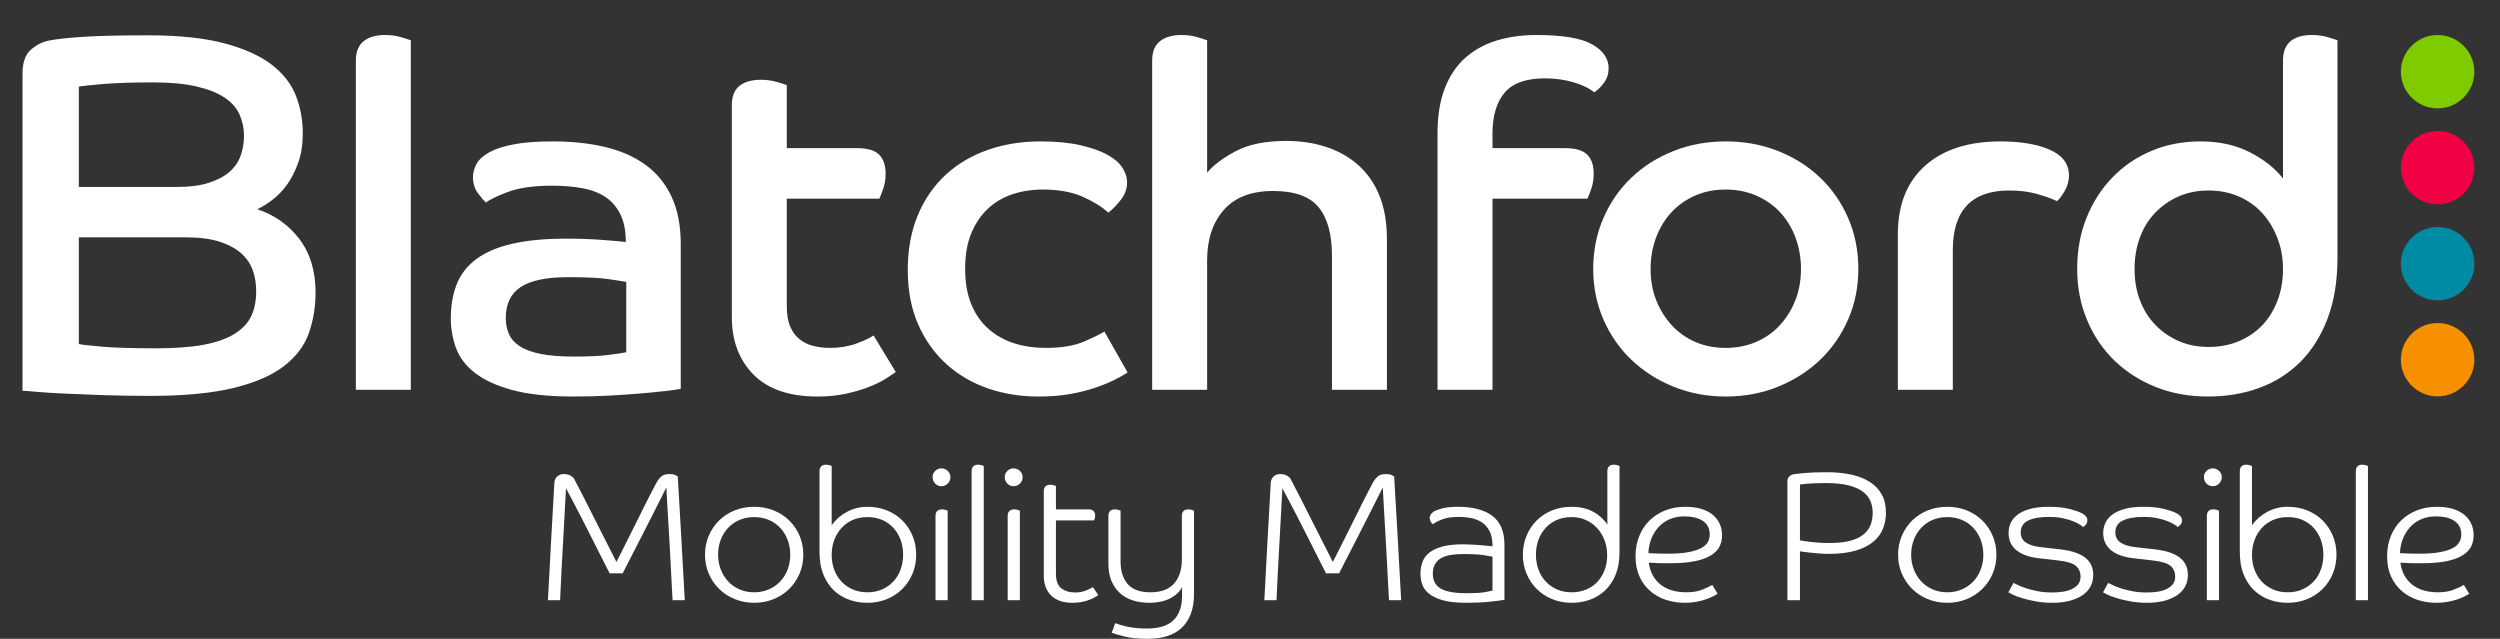
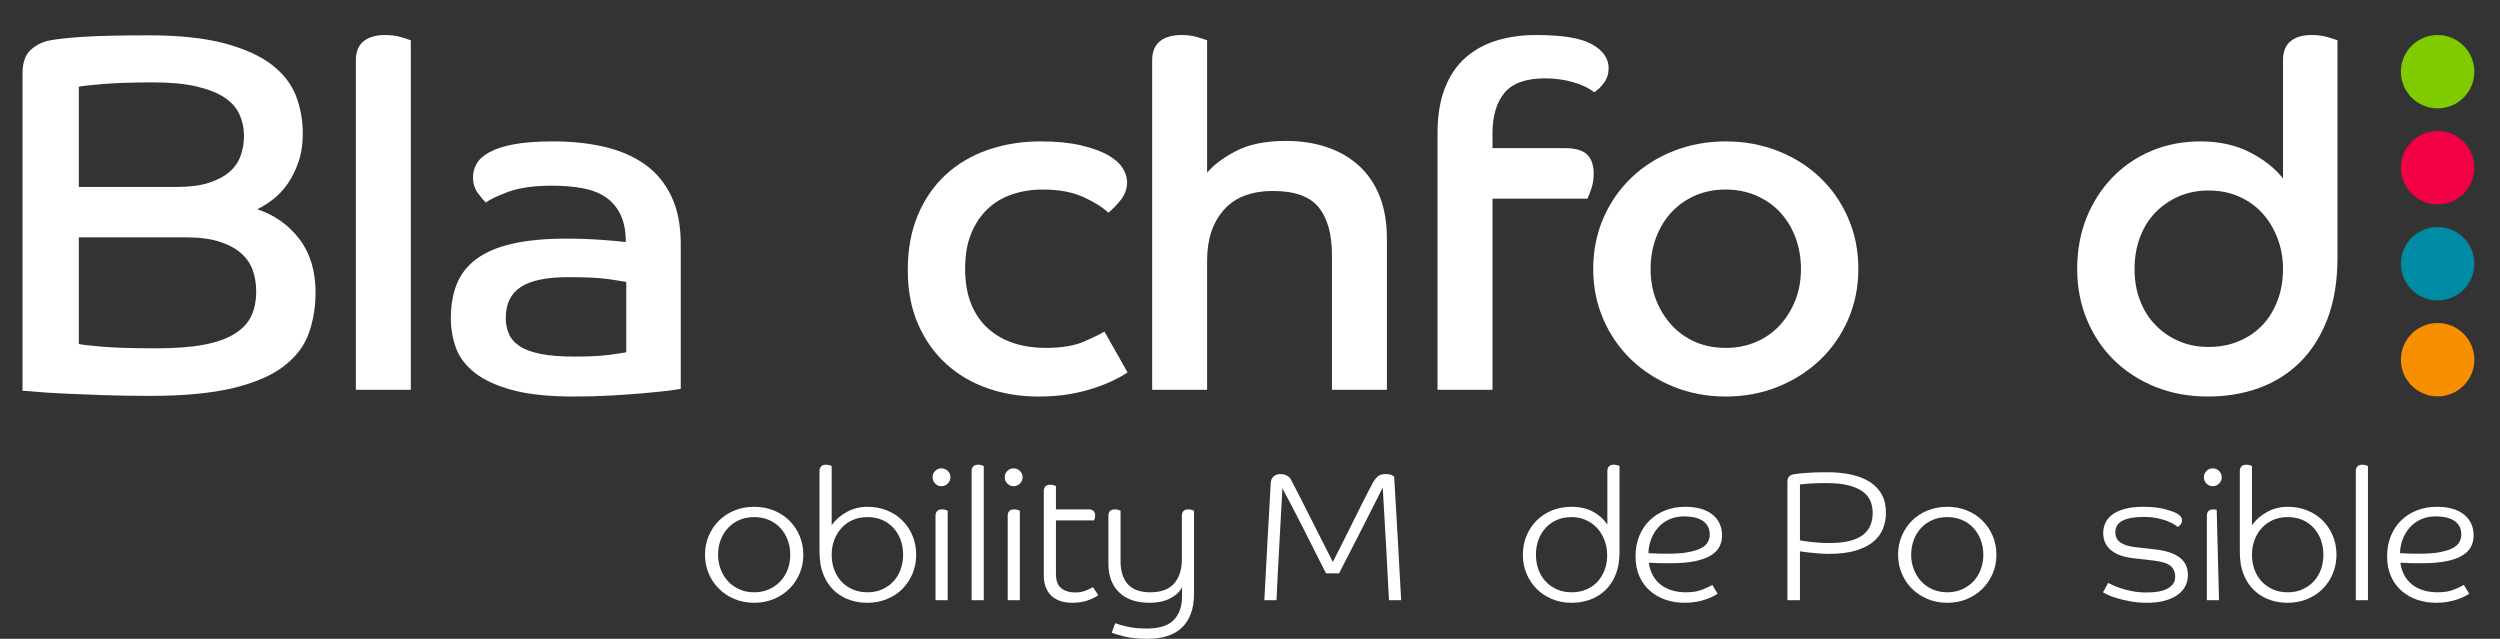
<svg xmlns="http://www.w3.org/2000/svg" width="1221px" height="312px" viewBox="0 0 1221 312">
  <rect x="0" y="0" width="1221" height="312" fill="#333333" stroke="none" />
  <title>Blatchford Logo Strapline Full Colour White RGB</title>
  <desc>Created with Sketch.</desc>
  <g id="Blatchford-Logo-Strapline-Full-Colour-White-RGB" stroke="none" stroke-width="1" fill="none" fill-rule="evenodd">
    <g id="M00749-Blatchford-Logo-MMP-Full-Colour-Pantone-303" transform="translate(11, 17)">
      <path d="M162.802,12.562 C162.802,8.332 164.059,5.196 166.567,3.161 C169.073,1.12 172.609,0.102 177.162,0.102 C179.986,0.102 182.578,0.453 184.929,1.162 C187.285,1.863 188.852,2.375 189.639,2.684 L189.639,173.37 L162.802,173.37 L162.802,12.562" id="Fill-1" fill="#FFFFFF" />
      <path d="M321.477,172.903 C319.904,173.218 317.431,173.567 314.058,173.962 C310.686,174.355 306.724,174.738 302.171,175.141 C297.619,175.534 292.519,175.884 286.87,176.198 C281.222,176.509 275.334,176.663 269.215,176.663 C256.97,176.663 246.966,175.611 239.196,173.492 C231.426,171.38 225.307,168.56 220.831,165.024 C216.363,161.502 213.3,157.426 211.656,152.802 C210.005,148.179 209.183,143.436 209.183,138.575 C209.183,132.153 210.16,126.514 212.12,121.653 C214.08,116.798 217.305,112.714 221.773,109.424 C226.248,106.134 232.093,103.664 239.315,102.015 C246.53,100.374 255.326,99.553 265.682,99.553 C271.646,99.553 277.295,99.749 282.634,100.135 C287.966,100.535 291.971,100.886 294.64,101.195 C294.64,95.713 293.734,91.169 291.935,87.563 C290.13,83.957 287.657,81.137 284.517,79.095 C281.376,77.06 277.611,75.65 273.213,74.865 C268.822,74.086 263.953,73.686 258.621,73.686 C249.671,73.686 242.498,74.71 237.074,76.745 C231.665,78.786 228.089,80.512 226.367,81.922 C225.426,81.137 224.126,79.649 222.482,77.453 C220.831,75.257 220.009,72.598 220.009,69.455 C220.009,67.266 220.6,65.113 221.773,62.994 C222.953,60.875 225.033,58.995 228.011,57.353 C230.997,55.705 234.995,54.414 240.025,53.474 C245.041,52.526 251.399,52.063 259.092,52.063 C268.351,52.063 276.789,52.961 284.397,54.764 C292.013,56.567 298.56,59.43 304.054,63.345 C309.548,67.266 313.827,72.437 316.89,78.864 C319.946,85.29 321.477,93.049 321.477,102.135 L321.477,172.903 Z M294.872,120.712 C293.305,120.397 290.362,119.927 286.048,119.302 C281.728,118.678 275.25,118.362 266.623,118.362 C255.944,118.362 248.181,119.969 243.32,123.175 C238.451,126.395 236.02,131.447 236.02,138.343 C236.02,141.163 236.526,143.75 237.552,146.102 C238.571,148.453 240.334,150.452 242.842,152.094 C245.357,153.743 248.764,154.998 253.085,155.854 C257.406,156.724 262.78,157.152 269.215,157.152 C276.43,157.152 282.163,156.879 286.399,156.331 C290.636,155.777 293.46,155.347 294.872,155.033 L294.872,120.712 L294.872,120.712 Z" id="Fill-2" fill="#FFFFFF" />
-       <path d="M346.429,34.428 C346.429,30.043 347.687,26.865 350.202,24.908 C352.703,22.95 356.159,21.968 360.557,21.968 C363.381,21.968 366.009,22.319 368.44,23.028 C370.877,23.729 372.479,24.241 373.266,24.55 L373.266,55.349 L407.409,55.349 C412.587,55.349 416.233,56.408 418.355,58.527 C420.47,60.639 421.53,63.74 421.53,67.809 C421.53,70.482 421.137,72.952 420.357,75.218 C419.563,77.491 418.945,79.097 418.474,80.037 L373.266,80.037 L373.266,132.466 C373.266,136.542 373.814,139.875 374.917,142.457 C376.013,145.045 377.544,147.122 379.505,148.687 C381.465,150.258 383.748,151.353 386.333,151.977 C388.926,152.611 391.63,152.917 394.455,152.917 C399.007,152.917 403.243,152.218 407.171,150.805 C411.091,149.398 413.915,148.062 415.643,146.806 L426.476,164.675 C425.219,165.616 423.448,166.794 421.179,168.207 C418.903,169.615 416.114,170.941 412.819,172.203 C409.524,173.452 405.836,174.505 401.754,175.374 C397.672,176.237 393.197,176.665 388.335,176.665 C374.524,176.665 364.084,173.101 357.023,165.966 C349.963,158.841 346.429,149.472 346.429,137.875 L346.429,34.428" id="Fill-3" fill="#FFFFFF" />
      <path d="M539.709,164.907 C537.826,166.163 535.508,167.461 532.77,168.789 C530.014,170.129 526.881,171.376 523.349,172.547 C519.82,173.728 515.816,174.703 511.341,175.496 C506.868,176.275 501.807,176.668 496.159,176.668 C487.363,176.668 479.122,175.332 471.439,172.669 C463.744,170.007 456.992,166.053 451.189,160.803 C445.389,155.541 440.792,149.082 437.42,141.4 C434.04,133.722 432.354,124.861 432.354,114.836 C432.354,104.803 434.005,95.874 437.3,88.028 C440.595,80.201 445.15,73.611 450.96,68.281 C456.763,62.956 463.624,58.922 471.556,56.17 C479.481,53.434 487.995,52.059 497.093,52.059 C504.786,52.059 511.341,52.69 516.757,53.941 C522.167,55.195 526.565,56.759 529.939,58.639 C533.311,60.522 535.749,62.638 537.236,64.989 C538.728,67.348 539.47,69.692 539.47,72.04 C539.47,75.176 538.417,78.08 536.295,80.748 C534.173,83.412 532.18,85.447 530.295,86.857 C527.471,84.191 523.382,81.644 518.05,79.21 C512.713,76.792 506.121,75.568 498.276,75.568 C492.941,75.568 487.953,76.357 483.323,77.921 C478.694,79.49 474.689,81.883 471.317,85.089 C467.945,88.309 465.275,92.301 463.315,97.079 C461.35,101.863 460.374,107.539 460.374,114.127 C460.374,121.026 461.393,126.903 463.437,131.76 C465.472,136.622 468.296,140.621 471.907,143.755 C475.518,146.884 479.677,149.201 484.384,150.686 C489.091,152.173 494.192,152.917 499.688,152.917 C507.533,152.917 513.849,151.858 518.64,149.746 C523.424,147.63 526.677,146.021 528.405,144.926 L539.709,164.907" id="Fill-4" fill="#FFFFFF" />
      <path d="M551.718,12.562 C551.718,8.332 552.968,5.196 555.484,3.161 C557.992,1.12 561.525,0.102 566.078,0.102 C568.902,0.102 571.494,0.453 573.848,1.162 C576.199,1.863 577.768,2.375 578.555,2.684 L578.555,67.341 C581.695,63.581 586.402,60.052 592.683,56.762 C598.957,53.471 607.12,51.829 617.167,51.829 C624.379,51.829 631.011,52.847 637.053,54.881 C643.095,56.923 648.317,59.933 652.708,63.932 C657.106,67.931 660.476,72.912 662.839,78.861 C665.192,84.818 666.372,91.791 666.372,99.789 L666.372,173.37 L639.528,173.37 L639.528,107.78 C639.528,97.439 637.372,89.602 633.049,84.27 C628.737,78.938 621.319,76.279 610.806,76.279 C600.137,76.279 592.093,79.373 586.676,85.561 C581.26,91.756 578.555,99.943 578.555,110.133 L578.555,173.37 L551.718,173.37 L551.718,12.562" id="Fill-5" fill="#FFFFFF" />
      <path d="M691.088,48.064 C691.088,39.596 692.266,32.314 694.619,26.196 C696.966,20.086 700.31,15.111 704.616,11.267 C708.937,7.429 714.037,4.609 719.925,2.806 C725.812,1.003 732.282,0.105 739.343,0.105 C752.213,0.105 761.318,1.634 766.657,4.686 C771.99,7.745 774.659,11.625 774.659,16.325 C774.659,18.991 773.915,21.341 772.425,23.376 C770.929,25.418 769.327,26.989 767.599,28.077 C765.084,26.042 761.669,24.4 757.363,23.144 C753.045,21.889 748.448,21.264 743.588,21.264 C734.327,21.264 727.73,23.607 723.803,28.315 C719.882,33.016 717.925,39.681 717.925,48.303 L717.925,55.354 L753.241,55.354 C758.419,55.354 762.063,56.406 764.185,58.525 C766.299,60.644 767.36,63.738 767.36,67.814 C767.36,70.48 766.974,72.949 766.18,75.215 C765.4,77.488 764.775,79.095 764.304,80.035 L717.925,80.035 L717.925,173.373 L691.088,173.373 L691.088,48.064" id="Fill-6" fill="#FFFFFF" />
      <path d="M831.869,52.061 C840.972,52.061 849.487,53.626 857.418,56.762 C865.345,59.9 872.2,64.247 878.012,69.811 C883.82,75.374 888.375,81.955 891.667,89.56 C894.962,97.168 896.613,105.432 896.613,114.361 C896.613,123.138 894.962,131.332 891.667,138.93 C888.375,146.535 883.82,153.116 878.012,158.679 C872.2,164.243 865.345,168.628 857.418,171.848 C849.487,175.061 840.972,176.663 831.869,176.663 C822.762,176.663 814.247,175.061 806.325,171.848 C798.408,168.628 791.534,164.243 785.734,158.679 C779.921,153.116 775.371,146.535 772.076,138.93 C768.779,131.332 767.128,123.138 767.128,114.361 C767.128,105.432 768.779,97.168 772.076,89.56 C775.371,81.955 779.921,75.374 785.734,69.811 C791.534,64.247 798.408,59.9 806.325,56.762 C814.247,53.626 822.762,52.061 831.869,52.061 M831.869,152.919 C837.206,152.919 842.152,151.937 846.707,149.982 C851.25,148.025 855.135,145.282 858.36,141.75 C861.57,138.221 864.088,134.152 865.891,129.529 C867.692,124.906 868.596,119.85 868.596,114.361 C868.596,108.875 867.692,103.746 865.891,98.961 C864.088,94.184 861.57,90.072 858.36,86.621 C855.135,83.176 851.25,80.468 846.707,78.513 C842.152,76.553 837.206,75.571 831.869,75.571 C826.373,75.571 821.392,76.553 816.917,78.513 C812.451,80.468 808.606,83.176 805.381,86.621 C802.171,90.072 799.658,94.184 797.85,98.961 C796.047,103.746 795.145,108.875 795.145,114.361 C795.145,119.85 796.047,124.906 797.85,129.529 C799.658,134.152 802.171,138.221 805.381,141.75 C808.606,145.282 812.451,148.025 816.917,149.982 C821.392,151.937 826.373,152.919 831.869,152.919" id="Fill-7" fill="#FFFFFF" />
-       <path d="M915.914,97.437 C915.914,83.019 920.354,71.85 929.22,63.929 C938.079,56.023 950.367,52.066 966.061,52.066 C975.946,52.066 983.993,53.434 990.194,56.177 C996.392,58.92 999.488,63.108 999.488,68.756 C999.488,71.422 998.746,74.004 997.254,76.516 C995.758,79.02 994.549,80.592 993.608,81.209 C990.941,79.96 987.636,78.789 983.719,77.687 C979.791,76.593 975.323,76.039 970.298,76.039 C951.94,76.039 942.751,85.762 942.751,105.196 L942.751,173.373 L915.914,173.373 L915.914,97.437" id="Fill-8" fill="#FFFFFF" />
      <path d="M1197.473,18.016 C1197.473,27.908 1189.443,35.927 1179.54,35.927 C1169.632,35.927 1161.601,27.908 1161.601,18.016 C1161.601,8.124 1169.632,0.105 1179.54,0.105 C1189.443,0.105 1197.473,8.124 1197.473,18.016" id="Fill-13" fill="#80CA00" />
      <path d="M1197.473,64.905 C1197.473,74.797 1189.443,82.816 1179.54,82.816 C1169.632,82.816 1161.601,74.797 1161.601,64.905 C1161.601,55.012 1169.632,46.993 1179.54,46.993 C1189.443,46.993 1197.473,55.012 1197.473,64.905" id="Fill-14" fill="#F10043" />
      <path d="M1197.473,111.791 C1197.473,121.683 1189.443,129.704 1179.54,129.704 C1169.632,129.704 1161.601,121.683 1161.601,111.791 C1161.601,101.899 1169.632,93.88 1179.54,93.88 C1189.443,93.88 1197.473,101.899 1197.473,111.791" id="Fill-15" fill="#008BA5" />
      <path d="M1197.473,158.679 C1197.473,168.574 1189.443,176.591 1179.54,176.591 C1169.632,176.591 1161.601,168.574 1161.601,158.679 C1161.601,148.789 1169.632,140.768 1179.54,140.768 C1189.443,140.768 1197.473,148.789 1197.473,158.679" id="Fill-16" fill="#F79000" />
      <path d="M1104.021,12.562 C1104.021,8.332 1105.23,5.196 1107.668,3.161 C1110.105,1.12 1113.59,0.102 1118.142,0.102 C1120.967,0.102 1123.55,0.453 1125.913,1.162 C1128.266,1.863 1129.833,2.375 1130.627,2.684 L1130.627,108.72 C1130.627,120.163 1129.008,130.118 1125.791,138.579 C1122.573,147.04 1118.142,154.091 1112.494,159.739 C1106.846,165.382 1100.171,169.61 1092.486,172.43 C1084.793,175.258 1076.398,176.661 1067.293,176.661 C1058.033,176.661 1049.518,175.096 1041.748,171.967 C1033.976,168.831 1027.269,164.523 1021.621,159.03 C1015.972,153.544 1011.53,146.965 1008.319,139.281 C1005.095,131.606 1003.495,123.292 1003.495,114.361 C1003.495,105.275 1005.027,96.927 1008.083,89.322 C1011.143,81.724 1015.382,75.136 1020.792,69.572 C1026.208,64.016 1032.566,59.701 1039.866,56.642 C1047.158,53.59 1055.125,52.061 1063.759,52.061 C1072.864,52.061 1080.866,53.822 1087.772,57.351 C1094.685,60.88 1100.094,65.152 1104.021,70.162 L1104.021,12.562 Z M1104.021,114.361 C1104.021,109.036 1103.115,104.02 1101.31,99.319 C1099.504,94.612 1097.031,90.535 1093.888,87.091 C1090.75,83.646 1086.95,80.938 1082.472,78.98 C1077.999,77.023 1073.1,76.041 1067.763,76.041 C1062.267,76.041 1057.324,77.023 1052.933,78.98 C1048.535,80.938 1044.727,83.604 1041.516,86.971 C1038.292,90.346 1035.824,94.38 1034.098,99.081 C1032.362,103.781 1031.512,108.882 1031.512,114.361 C1031.512,119.847 1032.362,124.906 1034.098,129.529 C1035.824,134.152 1038.292,138.144 1041.516,141.519 C1044.727,144.886 1048.535,147.552 1052.933,149.51 C1057.324,151.467 1062.267,152.449 1067.763,152.449 C1073.1,152.449 1077.999,151.509 1082.472,149.629 C1086.95,147.744 1090.75,145.16 1093.888,141.87 C1097.031,138.579 1099.504,134.58 1101.31,129.88 C1103.115,125.179 1104.021,120.002 1104.021,114.361 L1104.021,114.361 Z" id="Fill-9" fill="#FFFFFF" />
      <path d="M0,18.961 C0,13.643 1.328,9.777 3.997,7.364 C6.66,4.957 9.737,3.414 13.236,2.754 C16.566,2.088 21.933,1.506 29.352,1 C36.757,0.509 47.457,0.257 61.444,0.257 C76.591,0.257 89.082,1.583 98.91,4.242 C108.732,6.901 116.432,10.43 122.017,14.831 C127.588,19.227 131.459,24.293 133.63,30.018 C135.787,35.749 136.876,41.771 136.876,48.076 C136.876,53.387 136.166,58.081 134.754,62.15 C133.335,66.219 131.586,69.743 129.506,72.736 C127.42,75.718 125.052,78.258 122.389,80.327 C119.727,82.406 117.141,84.025 114.647,85.189 C123.134,88.017 130.005,92.886 135.253,99.799 C140.501,106.716 143.121,115.413 143.121,125.904 C143.121,132.889 142.032,139.47 139.876,145.63 C137.705,151.79 133.665,157.166 127.757,161.738 C121.848,166.319 113.601,169.905 103.027,172.489 C92.454,175.054 78.839,176.352 62.189,176.352 C54.201,176.352 46.62,176.226 39.469,175.983 C32.303,175.728 25.973,175.484 20.479,175.229 C14.985,174.977 10.447,174.689 6.871,174.36 C3.288,174.025 1.005,173.861 0,173.861 L0,18.961 Z M75.593,74.301 C81.628,74.301 86.714,73.641 90.852,72.325 C94.99,71.011 98.348,69.257 100.934,67.063 C103.519,64.872 105.374,62.241 106.491,59.17 C107.615,56.102 108.17,52.805 108.17,49.297 C108.17,45.614 107.439,42.148 105.978,38.902 C104.51,35.651 102.051,32.894 98.608,30.607 C95.152,28.334 90.592,26.531 84.902,25.212 C79.211,23.9 72.228,23.24 63.959,23.24 C53.962,23.24 45.77,23.502 39.391,24.026 C33.012,24.559 29.05,24.994 27.504,25.345 L27.504,74.301 L75.593,74.301 Z M27.504,151.011 C29.05,151.369 32.886,151.806 39.005,152.33 C45.124,152.856 53.871,153.116 65.252,153.116 C74.385,153.116 82.057,152.555 88.267,151.411 C94.47,150.277 99.508,148.516 103.393,146.149 C107.271,143.778 110.025,140.88 111.669,137.464 C113.298,134.04 114.12,129.964 114.12,125.231 C114.12,121.545 113.558,118.121 112.441,114.964 C111.317,111.807 109.42,109.045 106.751,106.679 C104.074,104.307 100.547,102.429 96.149,101.017 C91.752,99.614 86.279,98.915 79.731,98.915 L27.504,98.915 L27.504,151.011 L27.504,151.011 Z" id="Fill-11" fill="#FFFFFF" />
-       <path d="M290.071,257.461 C290.732,256.147 291.629,254.365 292.769,252.117 C293.907,249.872 295.137,247.436 296.455,244.8 C297.774,242.167 299.125,239.456 300.502,236.673 C301.881,233.888 303.185,231.271 304.415,228.816 C305.642,226.363 306.738,224.223 307.698,222.394 C308.656,220.57 309.344,219.267 309.766,218.489 C310.304,217.532 311.009,216.634 311.878,215.795 C312.747,214.957 314.11,214.536 315.969,214.536 C317.168,214.536 318.084,214.686 318.712,214.985 C319.341,215.285 319.777,215.526 320.016,215.706 C320.615,226.002 321.199,236.091 321.77,245.967 C322.339,255.845 322.894,265.903 323.433,276.142 L317.498,276.142 C317.379,274.224 317.243,271.801 317.093,268.866 C316.943,265.936 316.78,262.716 316.599,259.213 C316.419,255.709 316.225,252.103 316.014,248.394 C315.805,244.683 315.595,241.103 315.386,237.663 C315.175,234.22 314.995,231.047 314.845,228.142 C314.695,225.238 314.56,222.887 314.442,221.094 C314.082,221.809 313.391,223.189 312.372,225.224 C311.354,227.258 310.155,229.639 308.775,232.363 C307.396,235.088 305.914,238.006 304.326,241.119 C302.736,244.232 301.207,247.225 299.738,250.099 C298.268,252.973 296.935,255.562 295.736,257.866 C294.537,260.174 293.668,261.893 293.13,263.029 L286.744,263.029 C286.205,261.951 285.439,260.44 284.451,258.495 C283.463,256.551 282.339,254.337 281.079,251.851 C279.819,249.367 278.486,246.718 277.079,243.904 C275.667,241.089 274.26,238.32 272.85,235.595 C271.442,232.873 270.093,230.282 268.803,227.829 C267.515,225.373 266.391,223.25 265.431,221.452 C265.192,225.703 264.951,230.149 264.712,234.786 C264.473,239.428 264.218,244.098 263.949,248.797 C263.679,253.497 263.422,258.167 263.183,262.807 C262.944,267.447 262.736,271.89 262.555,276.142 L256.619,276.142 C257.099,266.682 257.609,257.089 258.148,247.358 C258.689,237.632 259.228,228.037 259.766,218.58 C259.886,217.319 260.382,216.335 261.251,215.614 C262.12,214.897 263.094,214.536 264.173,214.536 C265.553,214.536 266.632,214.749 267.41,215.168 C268.19,215.584 268.789,216.035 269.208,216.512 C269.447,216.931 270.033,218.04 270.962,219.836 C271.892,221.632 273.016,223.818 274.334,226.391 C275.653,228.965 277.079,231.779 278.606,234.833 C280.135,237.885 281.632,240.85 283.102,243.722 C284.57,246.596 285.919,249.262 287.149,251.715 C288.378,254.171 289.352,256.086 290.071,257.461" id="Fill-17" fill="#FFFFFF" />
      <path d="M374.959,253.96 C374.959,251.388 374.54,248.977 373.702,246.732 C372.861,244.487 371.662,242.527 370.105,240.85 C368.545,239.173 366.688,237.873 364.529,236.942 C362.37,236.016 359.972,235.551 357.335,235.551 C354.696,235.551 352.3,236.016 350.141,236.942 C347.982,237.873 346.122,239.173 344.565,240.85 C343.005,242.527 341.806,244.487 340.968,246.732 C340.127,248.977 339.71,251.388 339.71,253.96 C339.71,256.477 340.144,258.855 341.012,261.1 C341.881,263.345 343.083,265.291 344.609,266.937 C346.139,268.583 347.982,269.886 350.141,270.842 C352.3,271.801 354.696,272.278 357.335,272.278 C359.972,272.278 362.37,271.801 364.529,270.842 C366.688,269.886 368.545,268.583 370.105,266.937 C371.662,265.291 372.861,263.345 373.702,261.1 C374.54,258.855 374.959,256.477 374.959,253.96 Z M381.343,253.96 C381.343,257.192 380.746,260.232 379.547,263.076 C378.345,265.92 376.683,268.403 374.556,270.527 C372.425,272.655 369.894,274.329 366.957,275.557 C364.018,276.782 360.81,277.4 357.335,277.4 C353.857,277.4 350.649,276.782 347.712,275.557 C344.776,274.329 342.242,272.655 340.113,270.527 C337.985,268.403 336.322,265.92 335.123,263.076 C333.921,260.232 333.324,257.192 333.324,253.96 C333.324,250.667 333.921,247.599 335.123,244.756 C336.322,241.912 337.985,239.428 340.113,237.3 C342.242,235.177 344.776,233.516 347.712,232.319 C350.649,231.122 353.857,230.523 357.335,230.523 C360.81,230.523 364.018,231.122 366.957,232.319 C369.894,233.516 372.425,235.177 374.556,237.3 C376.683,239.428 378.345,241.912 379.547,244.756 C380.746,247.599 381.343,250.667 381.343,253.96 L381.343,253.96 Z" id="Fill-18" fill="#FFFFFF" />
      <path d="M430.083,253.96 C430.083,251.388 429.68,248.977 428.87,246.732 C428.062,244.487 426.891,242.527 425.362,240.85 C423.832,239.173 422.006,237.873 419.877,236.942 C417.748,236.016 415.336,235.551 412.639,235.551 C409.999,235.551 407.618,236.016 405.489,236.942 C403.36,237.873 401.534,239.173 400.005,240.85 C398.475,242.527 397.291,244.487 396.452,246.732 C395.611,248.977 395.195,251.388 395.195,253.96 C395.195,256.593 395.611,259.033 396.452,261.278 C397.291,263.523 398.475,265.454 400.005,267.073 C401.534,268.686 403.36,269.961 405.489,270.889 C407.618,271.815 409.999,272.278 412.639,272.278 C415.336,272.278 417.748,271.801 419.877,270.842 C422.006,269.886 423.832,268.583 425.362,266.937 C426.891,265.291 428.062,263.345 428.87,261.1 C429.68,258.855 430.083,256.477 430.083,253.96 Z M389.258,213.012 C389.258,212.114 389.513,211.379 390.024,210.811 C390.53,210.24 391.356,209.957 392.495,209.957 C393.035,209.957 393.56,210.032 394.071,210.182 C394.576,210.332 394.951,210.467 395.195,210.587 L395.195,239.503 C397.11,236.807 399.6,234.639 402.658,232.992 C405.714,231.346 409.042,230.523 412.639,230.523 C416.114,230.523 419.322,231.122 422.261,232.319 C425.198,233.516 427.715,235.177 429.813,237.3 C431.912,239.428 433.546,241.912 434.715,244.756 C435.883,247.599 436.469,250.667 436.469,253.96 C436.469,257.192 435.883,260.232 434.715,263.076 C433.546,265.92 431.912,268.403 429.813,270.527 C427.715,272.655 425.198,274.329 422.261,275.557 C419.322,276.782 416.114,277.4 412.639,277.4 C409.639,277.4 406.852,276.963 404.276,276.095 C401.698,275.23 399.419,273.985 397.44,272.367 C395.464,270.754 393.813,268.777 392.495,266.441 C391.176,264.107 390.246,261.474 389.708,258.539 C389.586,257.702 389.483,256.729 389.392,255.621 C389.303,254.514 389.258,253.242 389.258,251.806 L389.258,213.012 L389.258,213.012 Z" id="Fill-19" fill="#FFFFFF" />
      <path d="M445.909,234.833 C445.909,233.935 446.164,233.201 446.674,232.632 C447.183,232.064 448.007,231.779 449.147,231.779 C449.686,231.779 450.21,231.854 450.721,232.003 C451.229,232.153 451.604,232.289 451.845,232.408 L451.845,276.142 L445.909,276.142 L445.909,234.833 Z M453.194,216.063 C453.194,217.263 452.758,218.294 451.89,219.162 C451.018,220.032 449.986,220.465 448.787,220.465 C447.588,220.465 446.569,220.032 445.731,219.162 C444.89,218.294 444.471,217.263 444.471,216.063 C444.471,214.868 444.89,213.849 445.731,213.012 C446.569,212.172 447.588,211.753 448.787,211.753 C449.986,211.753 451.018,212.172 451.89,213.012 C452.758,213.849 453.194,214.868 453.194,216.063 L453.194,216.063 Z" id="Fill-20" fill="#FFFFFF" />
      <path d="M463.535,213.012 C463.535,212.114 463.791,211.379 464.299,210.811 C464.807,210.24 465.634,209.957 466.772,209.957 C467.31,209.957 467.835,210.032 468.345,210.182 C468.853,210.332 469.228,210.467 469.469,210.587 L469.469,276.142 L463.535,276.142 L463.535,213.012" id="Fill-21" fill="#FFFFFF" />
      <path d="M481.157,234.833 C481.157,233.935 481.413,233.201 481.923,232.632 C482.431,232.064 483.256,231.779 484.396,231.779 C484.935,231.779 485.459,231.854 485.97,232.003 C486.478,232.153 486.853,232.289 487.094,232.408 L487.094,276.142 L481.157,276.142 L481.157,234.833 Z M488.443,216.063 C488.443,217.263 488.007,218.294 487.138,219.162 C486.269,220.032 485.234,220.465 484.038,220.465 C482.836,220.465 481.818,220.032 480.979,219.162 C480.139,218.294 479.719,217.263 479.719,216.063 C479.719,214.868 480.139,213.849 480.979,213.012 C481.818,212.172 482.836,211.753 484.038,211.753 C485.234,211.753 486.269,212.172 487.138,213.012 C488.007,213.849 488.443,214.868 488.443,216.063 L488.443,216.063 Z" id="Fill-22" fill="#FFFFFF" />
      <path d="M504.72,237.167 L504.72,263.209 C504.72,266.563 505.587,268.927 507.327,270.305 C509.064,271.682 511.343,272.367 514.16,272.367 C515.959,272.367 517.638,272.073 519.197,271.472 C520.755,270.875 521.954,270.305 522.794,269.764 L525.401,273.628 C525.043,273.925 524.488,274.287 523.738,274.706 C522.986,275.124 522.09,275.543 521.04,275.962 C519.991,276.378 518.762,276.726 517.354,276.995 C515.945,277.264 514.399,277.4 512.722,277.4 C510.324,277.4 508.254,277.068 506.517,276.411 C504.777,275.753 503.339,274.839 502.201,273.672 C501.063,272.503 500.208,271.111 499.639,269.495 C499.067,267.879 498.784,266.114 498.784,264.196 L498.784,222.799 C498.784,221.901 499.039,221.169 499.55,220.6 C500.056,220.032 500.882,219.747 502.02,219.747 C502.561,219.747 503.084,219.822 503.596,219.969 C504.102,220.121 504.479,220.254 504.72,220.373 L504.72,231.779 L520.546,231.779 C521.804,231.779 522.673,232.064 523.153,232.632 C523.633,233.201 523.874,233.905 523.874,234.744 C523.874,235.223 523.813,235.67 523.694,236.091 C523.572,236.507 523.452,236.87 523.333,237.167 L504.72,237.167" id="Fill-23" fill="#FFFFFF" />
      <path d="M572.16,272.907 C572.16,276.799 571.621,280.138 570.541,282.921 C569.464,285.706 567.935,287.994 565.956,289.792 C563.977,291.586 561.593,292.905 558.807,293.742 C556.02,294.581 552.884,295 549.409,295 C544.913,295 541.18,294.623 538.213,293.877 C535.246,293.127 533.164,292.514 531.963,292.037 L533.672,287.367 C534.871,287.846 536.789,288.398 539.428,289.03 C542.065,289.656 545.362,289.972 549.32,289.972 C551.538,289.972 553.68,289.729 555.751,289.252 C557.816,288.772 559.631,287.935 561.188,286.738 C562.748,285.538 563.991,283.894 564.921,281.799 C565.851,279.701 566.314,277.068 566.314,273.897 L566.314,269.764 C565.176,272.042 563.214,273.883 560.425,275.288 C557.638,276.694 554.355,277.4 550.58,277.4 C544.044,277.4 539.037,275.69 535.56,272.278 C532.084,268.866 530.344,264.229 530.344,258.359 L530.344,234.833 C530.344,233.935 530.6,233.201 531.11,232.632 C531.618,232.064 532.443,231.779 533.583,231.779 C534.122,231.779 534.646,231.854 535.157,232.003 C535.665,232.153 536.04,232.289 536.281,232.408 L536.281,257.103 C536.281,261.893 537.449,265.62 539.787,268.282 C542.126,270.948 545.812,272.278 550.849,272.278 C556.064,272.278 559.931,270.842 562.448,267.971 C564.968,265.094 566.225,261.175 566.225,256.205 L566.225,234.833 C566.225,233.935 566.481,233.201 566.989,232.632 C567.499,232.064 568.324,231.779 569.464,231.779 C570.003,231.779 570.527,231.854 571.035,232.003 C571.546,232.153 571.921,232.289 572.16,232.408 L572.16,272.907" id="Fill-25" fill="#FFFFFF" />
      <path d="M639.964,257.461 C640.622,256.147 641.521,254.365 642.659,252.117 C643.797,249.872 645.027,247.436 646.345,244.8 C647.666,242.167 649.015,239.456 650.394,236.673 C651.771,233.888 653.076,231.271 654.305,228.816 C655.532,226.363 656.628,224.223 657.588,222.394 C658.546,220.57 659.235,219.267 659.656,218.489 C660.195,217.532 660.9,216.634 661.768,215.795 C662.637,214.957 664,214.536 665.859,214.536 C667.058,214.536 667.972,214.686 668.602,214.985 C669.234,215.285 669.667,215.526 669.908,215.706 C670.503,226.002 671.089,236.091 671.66,245.967 C672.229,255.845 672.784,265.903 673.325,276.142 L667.389,276.142 C667.269,274.224 667.133,271.801 666.986,268.866 C666.834,265.936 666.67,262.716 666.489,259.213 C666.309,255.709 666.112,252.103 665.906,248.394 C665.696,244.683 665.485,241.103 665.276,237.663 C665.063,234.22 664.885,231.047 664.738,228.142 C664.586,225.238 664.452,222.887 664.333,221.094 C663.97,221.809 663.284,223.189 662.262,225.224 C661.241,227.258 660.045,229.639 658.665,232.363 C657.286,235.088 655.801,238.006 654.214,241.119 C652.626,244.232 651.097,247.225 649.629,250.099 C648.16,252.973 646.825,255.562 645.626,257.866 C644.427,260.174 643.559,261.893 643.018,263.029 L636.636,263.029 C636.095,261.951 635.329,260.44 634.341,258.495 C633.351,256.551 632.229,254.337 630.969,251.851 C629.712,249.367 628.374,246.718 626.969,243.904 C625.557,241.089 624.15,238.32 622.74,235.595 C621.33,232.873 619.981,230.282 618.693,227.829 C617.405,225.373 616.279,223.25 615.321,221.452 C615.082,225.703 614.841,230.149 614.602,234.786 C614.363,239.428 614.108,244.098 613.839,248.797 C613.57,253.497 613.314,258.167 613.073,262.807 C612.834,267.447 612.626,271.89 612.445,276.142 L606.509,276.142 C606.987,266.682 607.497,257.089 608.038,247.358 C608.577,237.632 609.118,228.037 609.656,218.58 C609.776,217.319 610.272,216.335 611.141,215.614 C612.01,214.897 612.984,214.536 614.064,214.536 C615.443,214.536 616.523,214.749 617.3,215.168 C618.08,215.584 618.679,216.035 619.098,216.512 C619.337,216.931 619.923,218.04 620.853,219.836 C621.782,221.632 622.904,223.818 624.225,226.391 C625.543,228.965 626.969,231.779 628.496,234.833 C630.025,237.885 631.522,240.85 632.992,243.722 C634.461,246.596 635.81,249.262 637.039,251.715 C638.268,254.171 639.243,256.086 639.964,257.461" id="Fill-27" fill="#FFFFFF" />
-       <path d="M717.925,254.858 C717.386,254.739 715.962,254.498 713.653,254.14 C711.347,253.78 707.944,253.6 703.448,253.6 C701.23,253.6 699.221,253.752 697.425,254.049 C695.624,254.348 694.08,254.875 692.793,255.621 C691.5,256.371 690.512,257.372 689.823,258.628 C689.135,259.889 688.79,261.446 688.79,263.301 C688.79,266.532 690.062,268.913 692.612,270.438 C695.16,271.967 699.401,272.73 705.338,272.73 C709.234,272.73 712.14,272.564 714.058,272.236 C715.976,271.906 717.264,271.652 717.925,271.472 L717.925,254.858 Z M701.38,235.46 C698.019,235.46 695.294,235.881 693.195,236.718 C691.097,237.557 689.657,238.336 688.879,239.052 C688.458,238.752 688.083,238.336 687.755,237.796 C687.425,237.258 687.261,236.659 687.261,236 C687.261,235.34 687.425,234.772 687.755,234.293 C688.083,233.816 688.488,233.395 688.968,233.037 C689.568,232.558 690.889,232.02 692.926,231.421 C694.963,230.822 697.722,230.523 701.2,230.523 C708.333,230.523 713.878,231.989 717.836,234.922 C721.793,237.857 723.772,242.585 723.772,249.11 L723.772,275.962 C722.03,276.261 719.529,276.574 716.262,276.904 C712.993,277.234 709.293,277.4 705.155,277.4 C700.361,277.4 696.509,276.979 693.6,276.142 C690.694,275.302 688.43,274.212 686.812,272.863 C685.193,271.516 684.114,270.005 683.575,268.328 C683.034,266.652 682.765,264.975 682.765,263.301 C682.765,261.144 683.093,259.185 683.756,257.417 C684.414,255.653 685.535,254.14 687.125,252.882 C688.715,251.624 690.858,250.637 693.556,249.919 C696.254,249.201 699.64,248.841 703.717,248.841 C705.035,248.841 706.415,248.885 707.855,248.977 C709.293,249.068 710.656,249.157 711.946,249.246 C713.234,249.337 714.405,249.442 715.454,249.561 C716.501,249.681 717.328,249.769 717.925,249.83 L717.925,249.29 C717.925,246.538 717.461,244.262 716.531,242.464 C715.602,240.67 714.375,239.248 712.845,238.201 C711.316,237.153 709.562,236.435 707.583,236.044 C705.607,235.656 703.537,235.46 701.38,235.46 L701.38,235.46 Z" id="Fill-28" fill="#FFFFFF" />
      <path d="M739.148,253.96 C739.148,256.477 739.554,258.855 740.361,261.1 C741.169,263.345 742.34,265.291 743.869,266.937 C745.396,268.583 747.225,269.886 749.354,270.842 C751.483,271.801 753.895,272.278 756.592,272.278 C759.171,272.278 761.541,271.832 763.695,270.931 C765.854,270.033 767.683,268.777 769.182,267.162 C770.681,265.546 771.849,263.628 772.69,261.413 C773.528,259.201 773.947,256.776 773.947,254.14 C773.947,251.566 773.514,249.143 772.645,246.865 C771.777,244.592 770.575,242.616 769.048,240.939 C767.519,239.262 765.69,237.946 763.562,236.989 C761.435,236.03 759.11,235.551 756.592,235.551 C753.895,235.551 751.483,236.016 749.354,236.942 C747.225,237.873 745.396,239.173 743.869,240.85 C742.34,242.527 741.169,244.487 740.361,246.732 C739.554,248.977 739.148,251.388 739.148,253.96 Z M774.036,213.012 C774.036,212.114 774.294,211.379 774.805,210.811 C775.31,210.24 776.137,209.957 777.275,209.957 C777.816,209.957 778.338,210.032 778.849,210.182 C779.357,210.332 779.734,210.467 779.975,210.587 L779.975,251.806 C779.975,253.242 779.928,254.514 779.839,255.621 C779.748,256.729 779.643,257.702 779.523,258.539 C778.985,261.474 778.053,264.107 776.737,266.441 C775.416,268.777 773.767,270.754 771.788,272.367 C769.812,273.985 767.533,275.23 764.957,276.095 C762.377,276.963 759.59,277.4 756.592,277.4 C753.054,277.4 749.832,276.782 746.925,275.557 C744.017,274.329 741.516,272.655 739.418,270.527 C737.319,268.403 735.685,265.92 734.516,263.076 C733.345,260.232 732.762,257.192 732.762,253.96 C732.762,250.667 733.345,247.599 734.516,244.756 C735.685,241.912 737.319,239.428 739.418,237.3 C741.516,235.177 744.017,233.516 746.925,232.319 C749.832,231.122 753.054,230.523 756.592,230.523 C760.55,230.523 763.995,231.302 766.934,232.857 C769.87,234.414 772.24,236.538 774.036,239.234 L774.036,213.012 L774.036,213.012 Z" id="Fill-29" fill="#FFFFFF" />
      <path d="M794.089,253.153 C795.707,253.273 797.281,253.348 798.813,253.376 C800.34,253.406 801.941,253.422 803.623,253.422 C807.697,253.422 811.056,253.167 813.695,252.658 C816.332,252.15 818.416,251.477 819.943,250.637 C821.472,249.8 822.535,248.811 823.135,247.674 C823.734,246.538 824.036,245.34 824.036,244.082 C824.036,242.408 823.69,240.997 823.001,239.861 C822.313,238.724 821.383,237.81 820.212,237.122 C819.043,236.435 817.725,235.939 816.257,235.64 C814.788,235.34 813.273,235.191 811.714,235.191 C808.896,235.191 806.412,235.687 804.253,236.673 C802.094,237.663 800.279,238.993 798.813,240.67 C797.342,242.347 796.204,244.262 795.396,246.418 C794.586,248.572 794.148,250.817 794.089,253.153 Z M794.27,257.821 C794.928,262.431 796.848,265.995 800.026,268.509 C803.204,271.023 807.4,272.278 812.615,272.278 C815.674,272.278 818.264,271.846 820.392,270.978 C822.521,270.11 824.156,269.346 825.294,268.686 L827.9,272.999 C827.42,273.298 826.703,273.703 825.746,274.212 C824.783,274.72 823.615,275.213 822.235,275.69 C820.858,276.17 819.299,276.574 817.559,276.904 C815.821,277.234 813.903,277.4 811.805,277.4 C808.508,277.4 805.405,276.904 802.499,275.917 C799.59,274.928 797.042,273.478 794.855,271.563 C792.665,269.645 790.942,267.283 789.684,264.467 C788.424,261.652 787.795,258.392 787.795,254.678 C787.795,251.086 788.394,247.81 789.593,244.844 C790.792,241.881 792.473,239.337 794.628,237.211 C796.787,235.088 799.351,233.441 802.318,232.272 C805.285,231.105 808.538,230.523 812.077,230.523 C815.072,230.523 817.695,230.867 819.943,231.554 C822.191,232.242 824.064,233.215 825.563,234.473 C827.062,235.729 828.186,237.211 828.938,238.918 C829.685,240.623 830.059,242.464 830.059,244.44 C830.059,246.418 829.654,248.228 828.846,249.872 C828.036,251.521 826.657,252.959 824.708,254.185 C822.76,255.412 820.153,256.371 816.884,257.059 C813.618,257.749 809.496,258.09 804.522,258.09 C802.602,258.09 800.85,258.076 799.26,258.046 C797.672,258.018 796.007,257.943 794.27,257.821 L794.27,257.821 Z" id="Fill-30" fill="#FFFFFF" />
      <path d="M903.617,233.395 C903.617,231.36 903.257,229.475 902.538,227.74 C901.817,226.002 900.59,224.475 898.852,223.159 C897.11,221.842 894.787,220.811 891.883,220.06 C888.974,219.312 885.333,218.938 880.956,218.938 C877.239,218.938 874.303,219.026 872.144,219.207 C869.985,219.387 868.636,219.536 868.095,219.656 L868.095,246.865 C868.277,246.928 868.783,247.031 869.626,247.181 C870.465,247.33 871.544,247.48 872.863,247.627 C874.181,247.779 875.649,247.913 877.268,248.032 C878.888,248.154 880.595,248.212 882.396,248.212 C886.351,248.212 889.677,247.868 892.377,247.181 C895.075,246.493 897.262,245.488 898.939,244.173 C900.618,242.854 901.817,241.297 902.538,239.503 C903.257,237.705 903.617,235.67 903.617,233.395 Z M910.09,233.395 C910.09,236.091 909.624,238.65 908.694,241.075 C907.767,243.5 906.207,245.64 904.02,247.494 C901.831,249.351 898.953,250.817 895.391,251.895 C891.822,252.973 887.401,253.511 882.127,253.511 C880.684,253.511 879.188,253.453 877.628,253.331 C876.069,253.212 874.617,253.076 873.265,252.927 C871.919,252.779 870.764,252.644 869.804,252.522 C868.846,252.403 868.277,252.314 868.095,252.253 L868.095,276.142 L861.983,276.142 L861.983,218.128 C861.983,216.035 863.182,214.838 865.577,214.536 C866.24,214.417 867.947,214.239 870.706,213.999 C873.46,213.76 877.029,213.638 881.403,213.638 C885.602,213.638 889.454,214.013 892.962,214.763 C896.47,215.512 899.494,216.679 902.046,218.264 C904.587,219.85 906.568,221.889 907.978,224.37 C909.385,226.856 910.09,229.863 910.09,233.395 L910.09,233.395 Z" id="Fill-31" fill="#FFFFFF" />
      <path d="M957.661,253.96 C957.661,251.388 957.242,248.977 956.402,246.732 C955.561,244.487 954.362,242.527 952.805,240.85 C951.245,239.173 949.388,237.873 947.229,236.942 C945.072,236.016 942.674,235.551 940.035,235.551 C937.398,235.551 935,236.016 932.843,236.942 C930.684,237.873 928.825,239.173 927.267,240.85 C925.708,242.527 924.509,244.487 923.67,246.732 C922.83,248.977 922.41,251.388 922.41,253.96 C922.41,256.477 922.844,258.855 923.715,261.1 C924.584,263.345 925.783,265.291 927.312,266.937 C928.841,268.583 930.684,269.886 932.843,270.842 C935,271.801 937.398,272.278 940.035,272.278 C942.674,272.278 945.072,271.801 947.229,270.842 C949.388,269.886 951.245,268.583 952.805,266.937 C954.362,265.291 955.561,263.345 956.402,261.1 C957.242,258.855 957.661,256.477 957.661,253.96 Z M964.045,253.96 C964.045,257.192 963.446,260.232 962.249,263.076 C961.048,265.92 959.385,268.403 957.256,270.527 C955.13,272.655 952.594,274.329 949.66,275.557 C946.721,276.782 943.512,277.4 940.035,277.4 C936.56,277.4 933.351,276.782 930.415,275.557 C927.476,274.329 924.942,272.655 922.816,270.527 C920.687,268.403 919.024,265.92 917.825,263.076 C916.624,260.232 916.027,257.192 916.027,253.96 C916.027,250.667 916.624,247.599 917.825,244.756 C919.024,241.912 920.687,239.428 922.816,237.3 C924.942,235.177 927.476,233.516 930.415,232.319 C933.351,231.122 936.56,230.523 940.035,230.523 C943.512,230.523 946.721,231.122 949.66,232.319 C952.594,233.516 955.13,235.177 957.256,237.3 C959.385,239.428 961.048,241.912 962.249,244.756 C963.446,247.599 964.045,250.667 964.045,253.96 L964.045,253.96 Z" id="Fill-32" fill="#FFFFFF" />
-       <path d="M1005.952,233.755 C1007.628,234.714 1008.469,235.822 1008.469,237.078 C1008.469,237.918 1008.244,238.605 1007.795,239.143 C1007.345,239.681 1006.879,240.102 1006.401,240.401 C1006.162,240.163 1005.638,239.772 1004.828,239.234 C1004.017,238.694 1002.907,238.142 1001.5,237.571 C1000.092,237.003 998.397,236.507 996.418,236.091 C994.442,235.67 992.163,235.46 989.585,235.46 C985.388,235.46 982.061,236.044 979.604,237.211 C977.145,238.378 975.916,240.31 975.916,243.004 C975.916,245.16 976.74,246.806 978.389,247.943 C980.037,249.08 982.358,249.83 985.36,250.188 L995.61,251.355 C998.547,251.715 1001.02,252.269 1003.029,253.018 C1005.036,253.766 1006.654,254.678 1007.886,255.756 C1009.113,256.834 1009.998,258.046 1010.539,259.395 C1011.078,260.74 1011.347,262.222 1011.347,263.838 C1011.347,265.814 1010.928,267.625 1010.087,269.271 C1009.249,270.917 1007.989,272.341 1006.312,273.536 C1004.631,274.734 1002.549,275.679 1000.062,276.364 C997.575,277.051 994.681,277.4 991.383,277.4 C988.386,277.4 985.63,277.157 983.112,276.68 C980.595,276.2 978.389,275.679 976.499,275.108 C974.614,274.54 973.096,273.971 971.96,273.403 C970.82,272.835 970.132,272.461 969.89,272.278 L972.408,267.699 C972.771,267.879 973.473,268.226 974.522,268.733 C975.572,269.243 976.904,269.764 978.525,270.305 C980.143,270.842 982.033,271.322 984.189,271.74 C986.348,272.161 988.714,272.367 991.294,272.367 C993.21,272.367 995.011,272.236 996.69,271.967 C998.367,271.696 999.835,271.247 1001.095,270.618 C1002.355,269.989 1003.343,269.196 1004.062,268.24 C1004.783,267.283 1005.141,266.083 1005.141,264.648 C1005.141,262.431 1004.392,260.681 1002.893,259.395 C1001.394,258.107 998.547,257.225 994.353,256.745 L984.908,255.667 C980.054,255.127 976.351,253.811 973.803,251.715 C971.253,249.62 969.982,246.806 969.982,243.273 C969.982,241.659 970.309,240.085 970.97,238.558 C971.628,237.031 972.724,235.67 974.253,234.473 C975.782,233.278 977.806,232.319 980.323,231.599 C982.84,230.881 985.957,230.523 989.674,230.523 C993.631,230.523 997.004,230.881 999.793,231.599 C1002.579,232.319 1004.631,233.037 1005.952,233.755" id="Fill-33" fill="#FFFFFF" />
      <path d="M1052.172,233.755 C1053.851,234.714 1054.689,235.822 1054.689,237.078 C1054.689,237.918 1054.464,238.605 1054.015,239.143 C1053.567,239.681 1053.099,240.102 1052.621,240.401 C1052.382,240.163 1051.858,239.772 1051.048,239.234 C1050.24,238.694 1049.127,238.142 1047.722,237.571 C1046.312,237.003 1044.617,236.507 1042.641,236.091 C1040.662,235.67 1038.383,235.46 1035.807,235.46 C1031.611,235.46 1028.283,236.044 1025.824,237.211 C1023.365,238.378 1022.138,240.31 1022.138,243.004 C1022.138,245.16 1022.96,246.806 1024.609,247.943 C1026.26,249.08 1028.58,249.83 1031.58,250.188 L1041.83,251.355 C1044.767,251.715 1047.24,252.269 1049.249,253.018 C1051.256,253.766 1052.877,254.678 1054.106,255.756 C1055.335,256.834 1056.218,258.046 1056.759,259.395 C1057.298,260.74 1057.57,262.222 1057.57,263.838 C1057.57,265.814 1057.148,267.625 1056.31,269.271 C1055.469,270.917 1054.209,272.341 1052.532,273.536 C1050.851,274.734 1048.769,275.679 1046.282,276.364 C1043.795,277.051 1040.901,277.4 1037.603,277.4 C1034.606,277.4 1031.85,277.157 1029.332,276.68 C1026.815,276.2 1024.609,275.679 1022.721,275.108 C1020.834,274.54 1019.319,273.971 1018.181,273.403 C1017.04,272.835 1016.352,272.461 1016.113,272.278 L1018.63,267.699 C1018.991,267.879 1019.693,268.226 1020.742,268.733 C1021.792,269.243 1023.126,269.764 1024.745,270.305 C1026.363,270.842 1028.253,271.322 1030.409,271.74 C1032.569,272.161 1034.936,272.367 1037.514,272.367 C1039.432,272.367 1041.231,272.236 1042.91,271.967 C1044.589,271.696 1046.057,271.247 1047.317,270.618 C1048.575,269.989 1049.565,269.196 1050.282,268.24 C1051.003,267.283 1051.361,266.083 1051.361,264.648 C1051.361,262.431 1050.612,260.681 1049.113,259.395 C1047.617,258.107 1044.767,257.225 1040.573,256.745 L1031.131,255.667 C1026.274,255.127 1022.571,253.811 1020.023,251.715 C1017.476,249.62 1016.204,246.806 1016.204,243.273 C1016.204,241.659 1016.53,240.085 1017.19,238.558 C1017.85,237.031 1018.944,235.67 1020.473,234.473 C1022.002,233.278 1024.026,232.319 1026.545,231.599 C1029.063,230.881 1032.177,230.523 1035.896,230.523 C1039.851,230.523 1043.226,230.881 1046.013,231.599 C1048.802,232.319 1050.851,233.037 1052.172,233.755" id="Fill-34" fill="#FFFFFF" />
-       <path d="M1066.831,234.833 C1066.831,233.935 1067.084,233.201 1067.595,232.632 C1068.103,232.064 1068.927,231.779 1070.068,231.779 C1070.606,231.779 1071.131,231.854 1071.639,232.003 C1072.15,232.153 1072.524,232.289 1072.765,232.408 L1072.765,276.142 L1066.831,276.142 L1066.831,234.833 Z M1074.114,216.063 C1074.114,217.263 1073.679,218.294 1072.808,219.162 C1071.939,220.032 1070.906,220.465 1069.707,220.465 C1068.508,220.465 1067.489,220.032 1066.651,219.162 C1065.808,218.294 1065.389,217.263 1065.389,216.063 C1065.389,214.868 1065.808,213.849 1066.651,213.012 C1067.489,212.172 1068.508,211.753 1069.707,211.753 C1070.906,211.753 1071.939,212.172 1072.808,213.012 C1073.679,213.849 1074.114,214.868 1074.114,216.063 L1074.114,216.063 Z" id="Fill-35" fill="#FFFFFF" />
+       <path d="M1066.831,234.833 C1066.831,233.935 1067.084,233.201 1067.595,232.632 C1068.103,232.064 1068.927,231.779 1070.068,231.779 C1070.606,231.779 1071.131,231.854 1071.639,232.003 L1072.765,276.142 L1066.831,276.142 L1066.831,234.833 Z M1074.114,216.063 C1074.114,217.263 1073.679,218.294 1072.808,219.162 C1071.939,220.032 1070.906,220.465 1069.707,220.465 C1068.508,220.465 1067.489,220.032 1066.651,219.162 C1065.808,218.294 1065.389,217.263 1065.389,216.063 C1065.389,214.868 1065.808,213.849 1066.651,213.012 C1067.489,212.172 1068.508,211.753 1069.707,211.753 C1070.906,211.753 1071.939,212.172 1072.808,213.012 C1073.679,213.849 1074.114,214.868 1074.114,216.063 L1074.114,216.063 Z" id="Fill-35" fill="#FFFFFF" />
      <path d="M1123.751,253.96 C1123.751,251.388 1123.348,248.977 1122.538,246.732 C1121.728,244.487 1120.559,242.527 1119.032,240.85 C1117.501,239.173 1115.672,237.873 1113.545,236.942 C1111.417,236.016 1109.005,235.551 1106.307,235.551 C1103.668,235.551 1101.286,236.016 1099.157,236.942 C1097.029,237.873 1095.2,239.173 1093.673,240.85 C1092.144,242.527 1090.959,244.487 1090.12,246.732 C1089.28,248.977 1088.861,251.388 1088.861,253.96 C1088.861,256.593 1089.28,259.033 1090.12,261.278 C1090.959,263.523 1092.144,265.454 1093.673,267.073 C1095.2,268.686 1097.029,269.961 1099.157,270.889 C1101.286,271.815 1103.668,272.278 1106.307,272.278 C1109.005,272.278 1111.417,271.801 1113.545,270.842 C1115.672,269.886 1117.501,268.583 1119.032,266.937 C1120.559,265.291 1121.728,263.345 1122.538,261.1 C1123.348,258.855 1123.751,256.477 1123.751,253.96 Z M1082.927,213.012 C1082.927,212.114 1083.179,211.379 1083.69,210.811 C1084.2,210.24 1085.022,209.957 1086.165,209.957 C1086.704,209.957 1087.228,210.032 1087.737,210.182 C1088.245,210.332 1088.619,210.467 1088.861,210.587 L1088.861,239.503 C1090.779,236.807 1093.268,234.639 1096.324,232.992 C1099.382,231.346 1102.71,230.523 1106.307,230.523 C1109.785,230.523 1112.99,231.122 1115.929,232.319 C1118.864,233.516 1121.383,235.177 1123.482,237.3 C1125.58,239.428 1127.215,241.912 1128.383,244.756 C1129.552,247.599 1130.137,250.667 1130.137,253.96 C1130.137,257.192 1129.552,260.232 1128.383,263.076 C1127.215,265.92 1125.58,268.403 1123.482,270.527 C1121.383,272.655 1118.864,274.329 1115.929,275.557 C1112.99,276.782 1109.785,277.4 1106.307,277.4 C1103.31,277.4 1100.52,276.963 1097.944,276.095 C1095.364,275.23 1093.088,273.985 1091.109,272.367 C1089.13,270.754 1087.481,268.777 1086.165,266.441 C1084.844,264.107 1083.917,261.474 1083.376,258.539 C1083.254,257.702 1083.149,256.729 1083.06,255.621 C1082.971,254.514 1082.927,253.242 1082.927,251.806 L1082.927,213.012 L1082.927,213.012 Z" id="Fill-36" fill="#FFFFFF" />
      <path d="M1139.577,213.012 C1139.577,212.114 1139.832,211.379 1140.34,210.811 C1140.849,210.24 1141.675,209.957 1142.813,209.957 C1143.352,209.957 1143.876,210.032 1144.387,210.182 C1144.897,210.332 1145.272,210.467 1145.511,210.587 L1145.511,276.142 L1139.577,276.142 L1139.577,213.012" id="Fill-37" fill="#FFFFFF" />
      <path d="M1161.159,253.153 C1162.775,253.273 1164.351,253.348 1165.88,253.376 C1167.409,253.406 1169.013,253.422 1170.69,253.422 C1174.767,253.422 1178.123,253.167 1180.762,252.658 C1183.399,252.15 1185.483,251.477 1187.012,250.637 C1188.539,249.8 1189.602,248.811 1190.204,247.674 C1190.801,246.538 1191.103,245.34 1191.103,244.082 C1191.103,242.408 1190.759,240.997 1190.071,239.861 C1189.38,238.724 1188.45,237.81 1187.282,237.122 C1186.111,236.435 1184.795,235.939 1183.324,235.64 C1181.856,235.34 1180.341,235.191 1178.783,235.191 C1175.964,235.191 1173.479,235.687 1171.32,236.673 C1169.161,237.663 1167.348,238.993 1165.88,240.67 C1164.409,242.347 1163.271,244.262 1162.463,246.418 C1161.653,248.572 1161.217,250.817 1161.159,253.153 Z M1161.337,257.821 C1161.995,262.431 1163.915,265.995 1167.093,268.509 C1170.271,271.023 1174.467,272.278 1179.683,272.278 C1182.741,272.278 1185.331,271.846 1187.46,270.978 C1189.588,270.11 1191.223,269.346 1192.361,268.686 L1194.97,272.999 C1194.487,273.298 1193.771,273.703 1192.813,274.212 C1191.85,274.72 1190.682,275.213 1189.305,275.69 C1187.926,276.17 1186.368,276.574 1184.628,276.904 C1182.888,277.234 1180.971,277.4 1178.872,277.4 C1175.575,277.4 1172.472,276.904 1169.566,275.917 C1166.657,274.928 1164.112,273.478 1161.922,271.563 C1159.735,269.645 1158.009,267.283 1156.752,264.467 C1155.492,261.652 1154.864,258.392 1154.864,254.678 C1154.864,251.086 1155.461,247.81 1156.663,244.844 C1157.862,241.881 1159.541,239.337 1161.698,237.211 C1163.854,235.088 1166.419,233.441 1169.388,232.272 C1172.353,231.105 1175.605,230.523 1179.144,230.523 C1182.141,230.523 1184.764,230.867 1187.012,231.554 C1189.26,232.242 1191.134,233.215 1192.63,234.473 C1194.129,235.729 1195.255,237.211 1196.005,238.918 C1196.752,240.623 1197.127,242.464 1197.127,244.44 C1197.127,246.418 1196.724,248.228 1195.914,249.872 C1195.106,251.521 1193.724,252.959 1191.778,254.185 C1189.83,255.412 1187.221,256.371 1183.954,257.059 C1180.687,257.749 1176.566,258.09 1171.589,258.09 C1169.671,258.09 1167.917,258.076 1166.33,258.046 C1164.74,258.018 1163.074,257.943 1161.337,257.821 L1161.337,257.821 Z" id="Fill-38" fill="#FFFFFF" />
    </g>
  </g>
</svg>